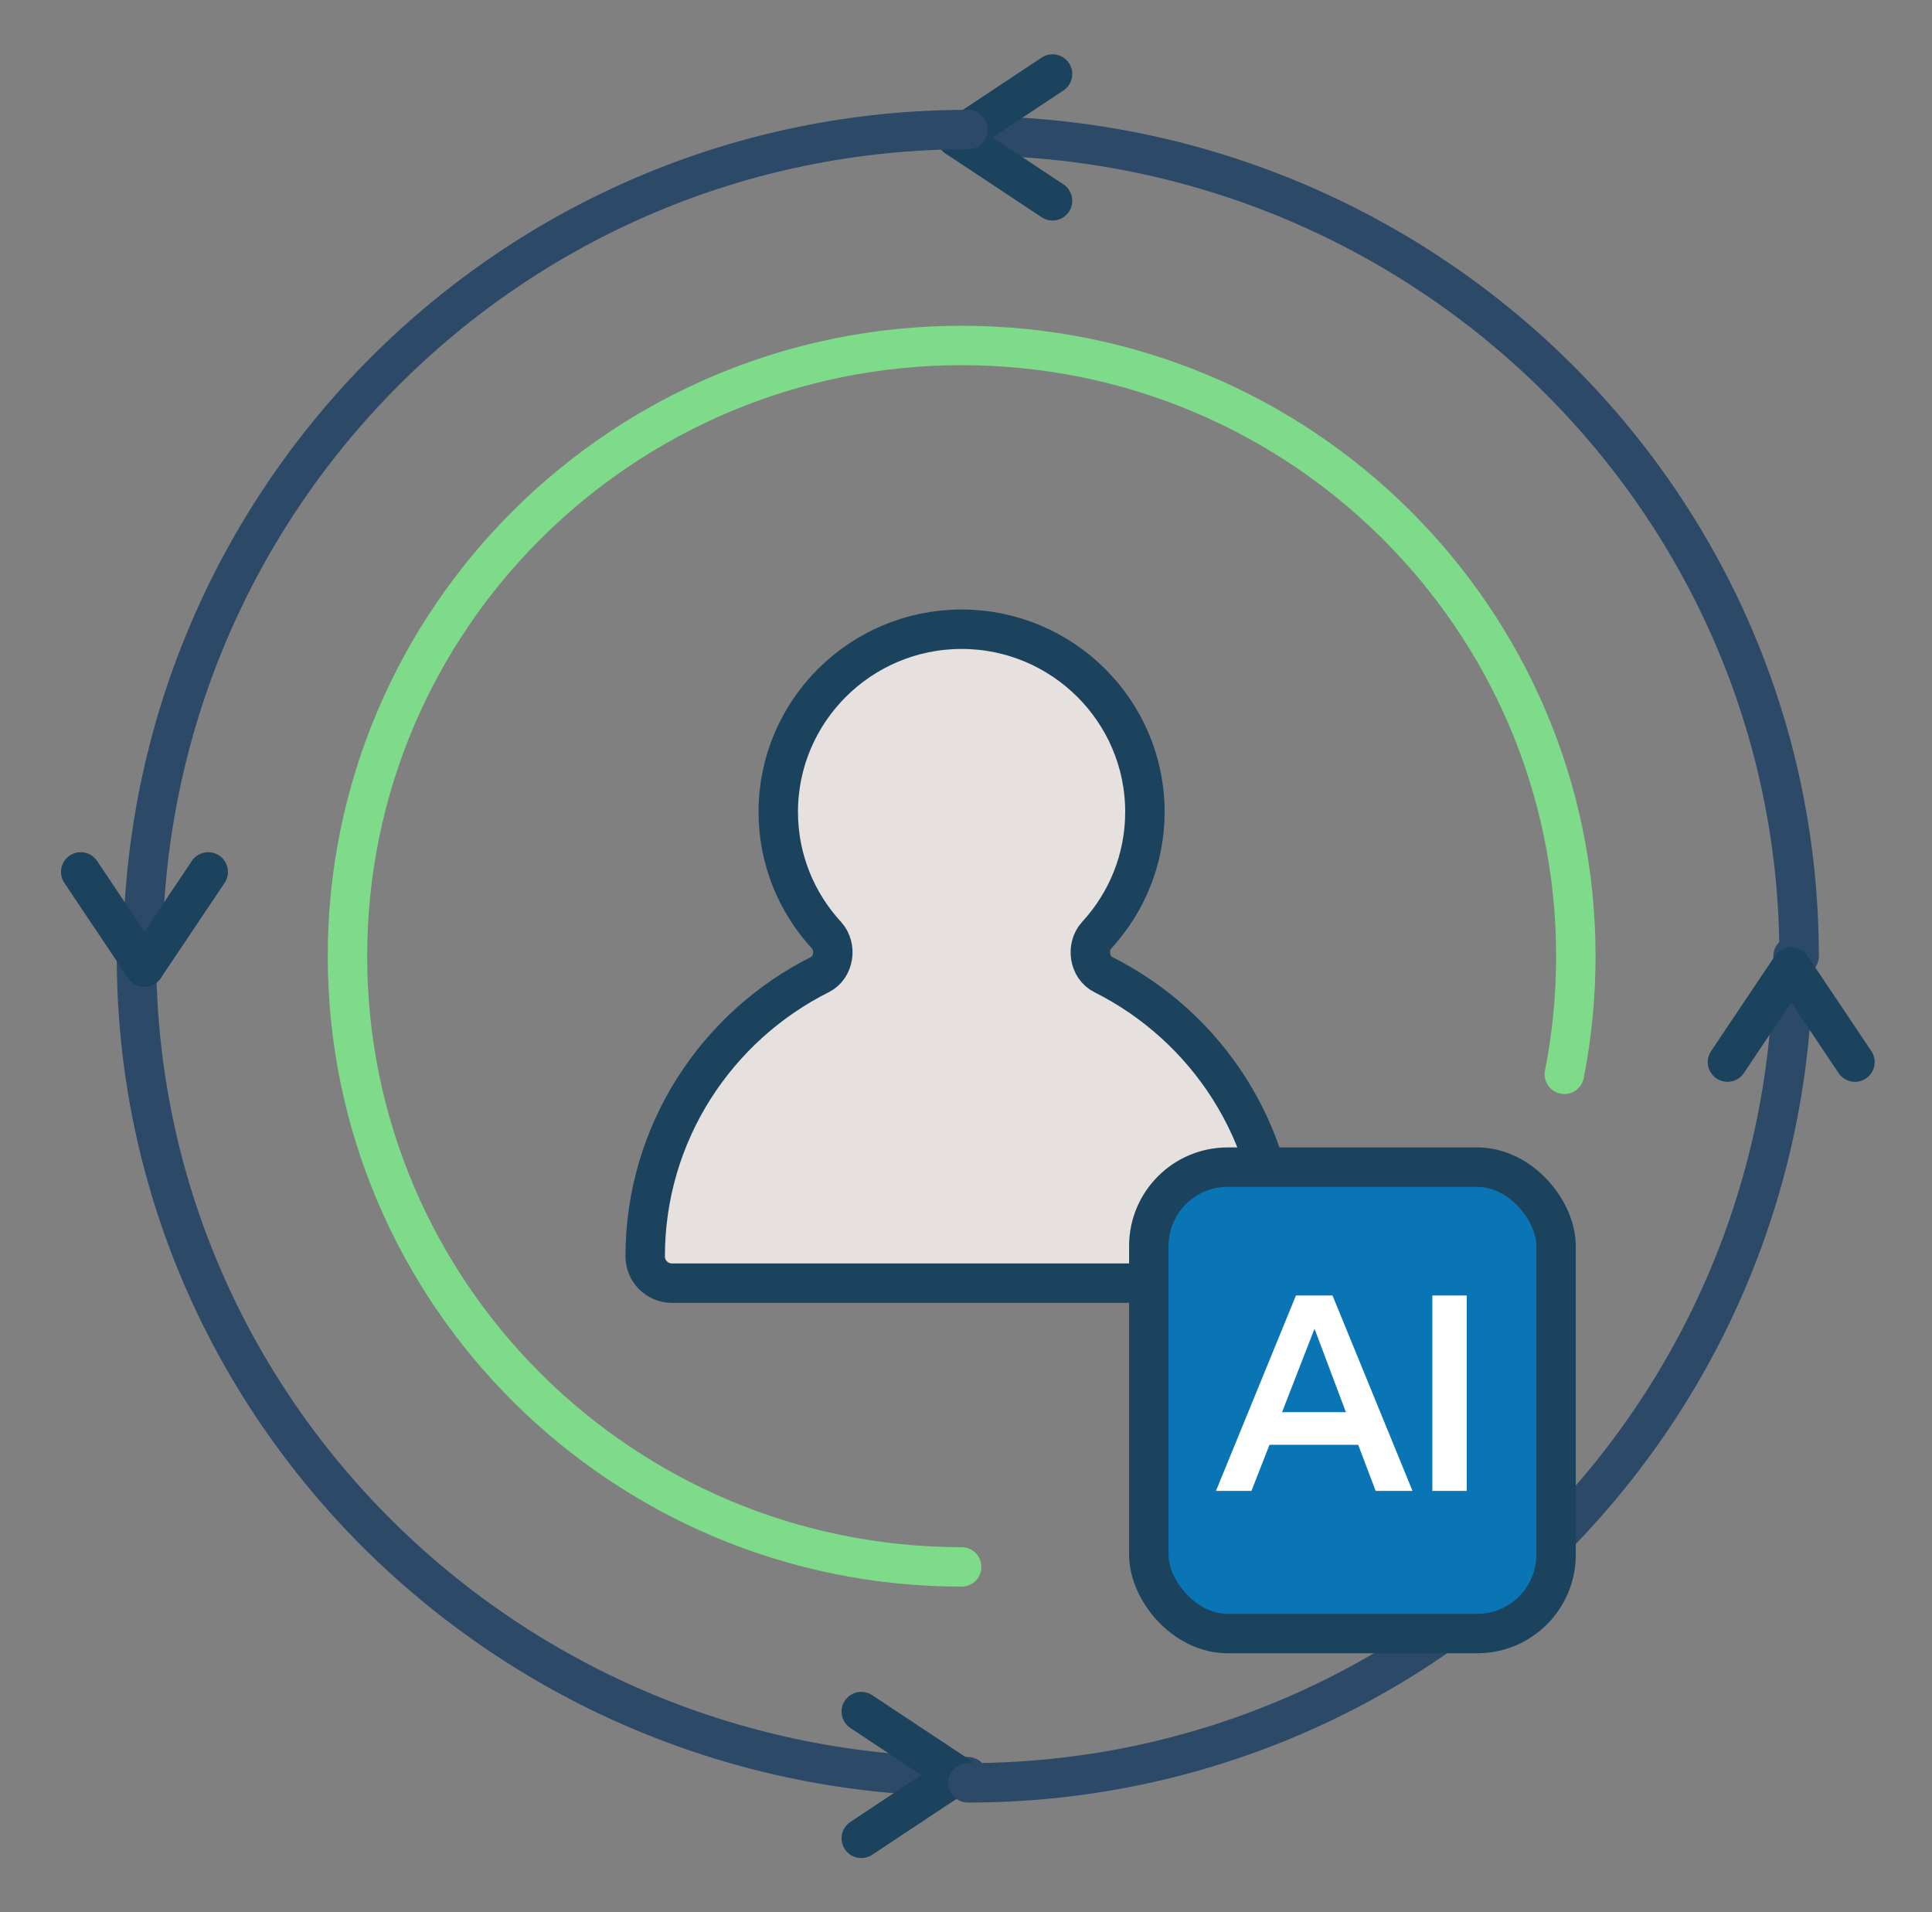
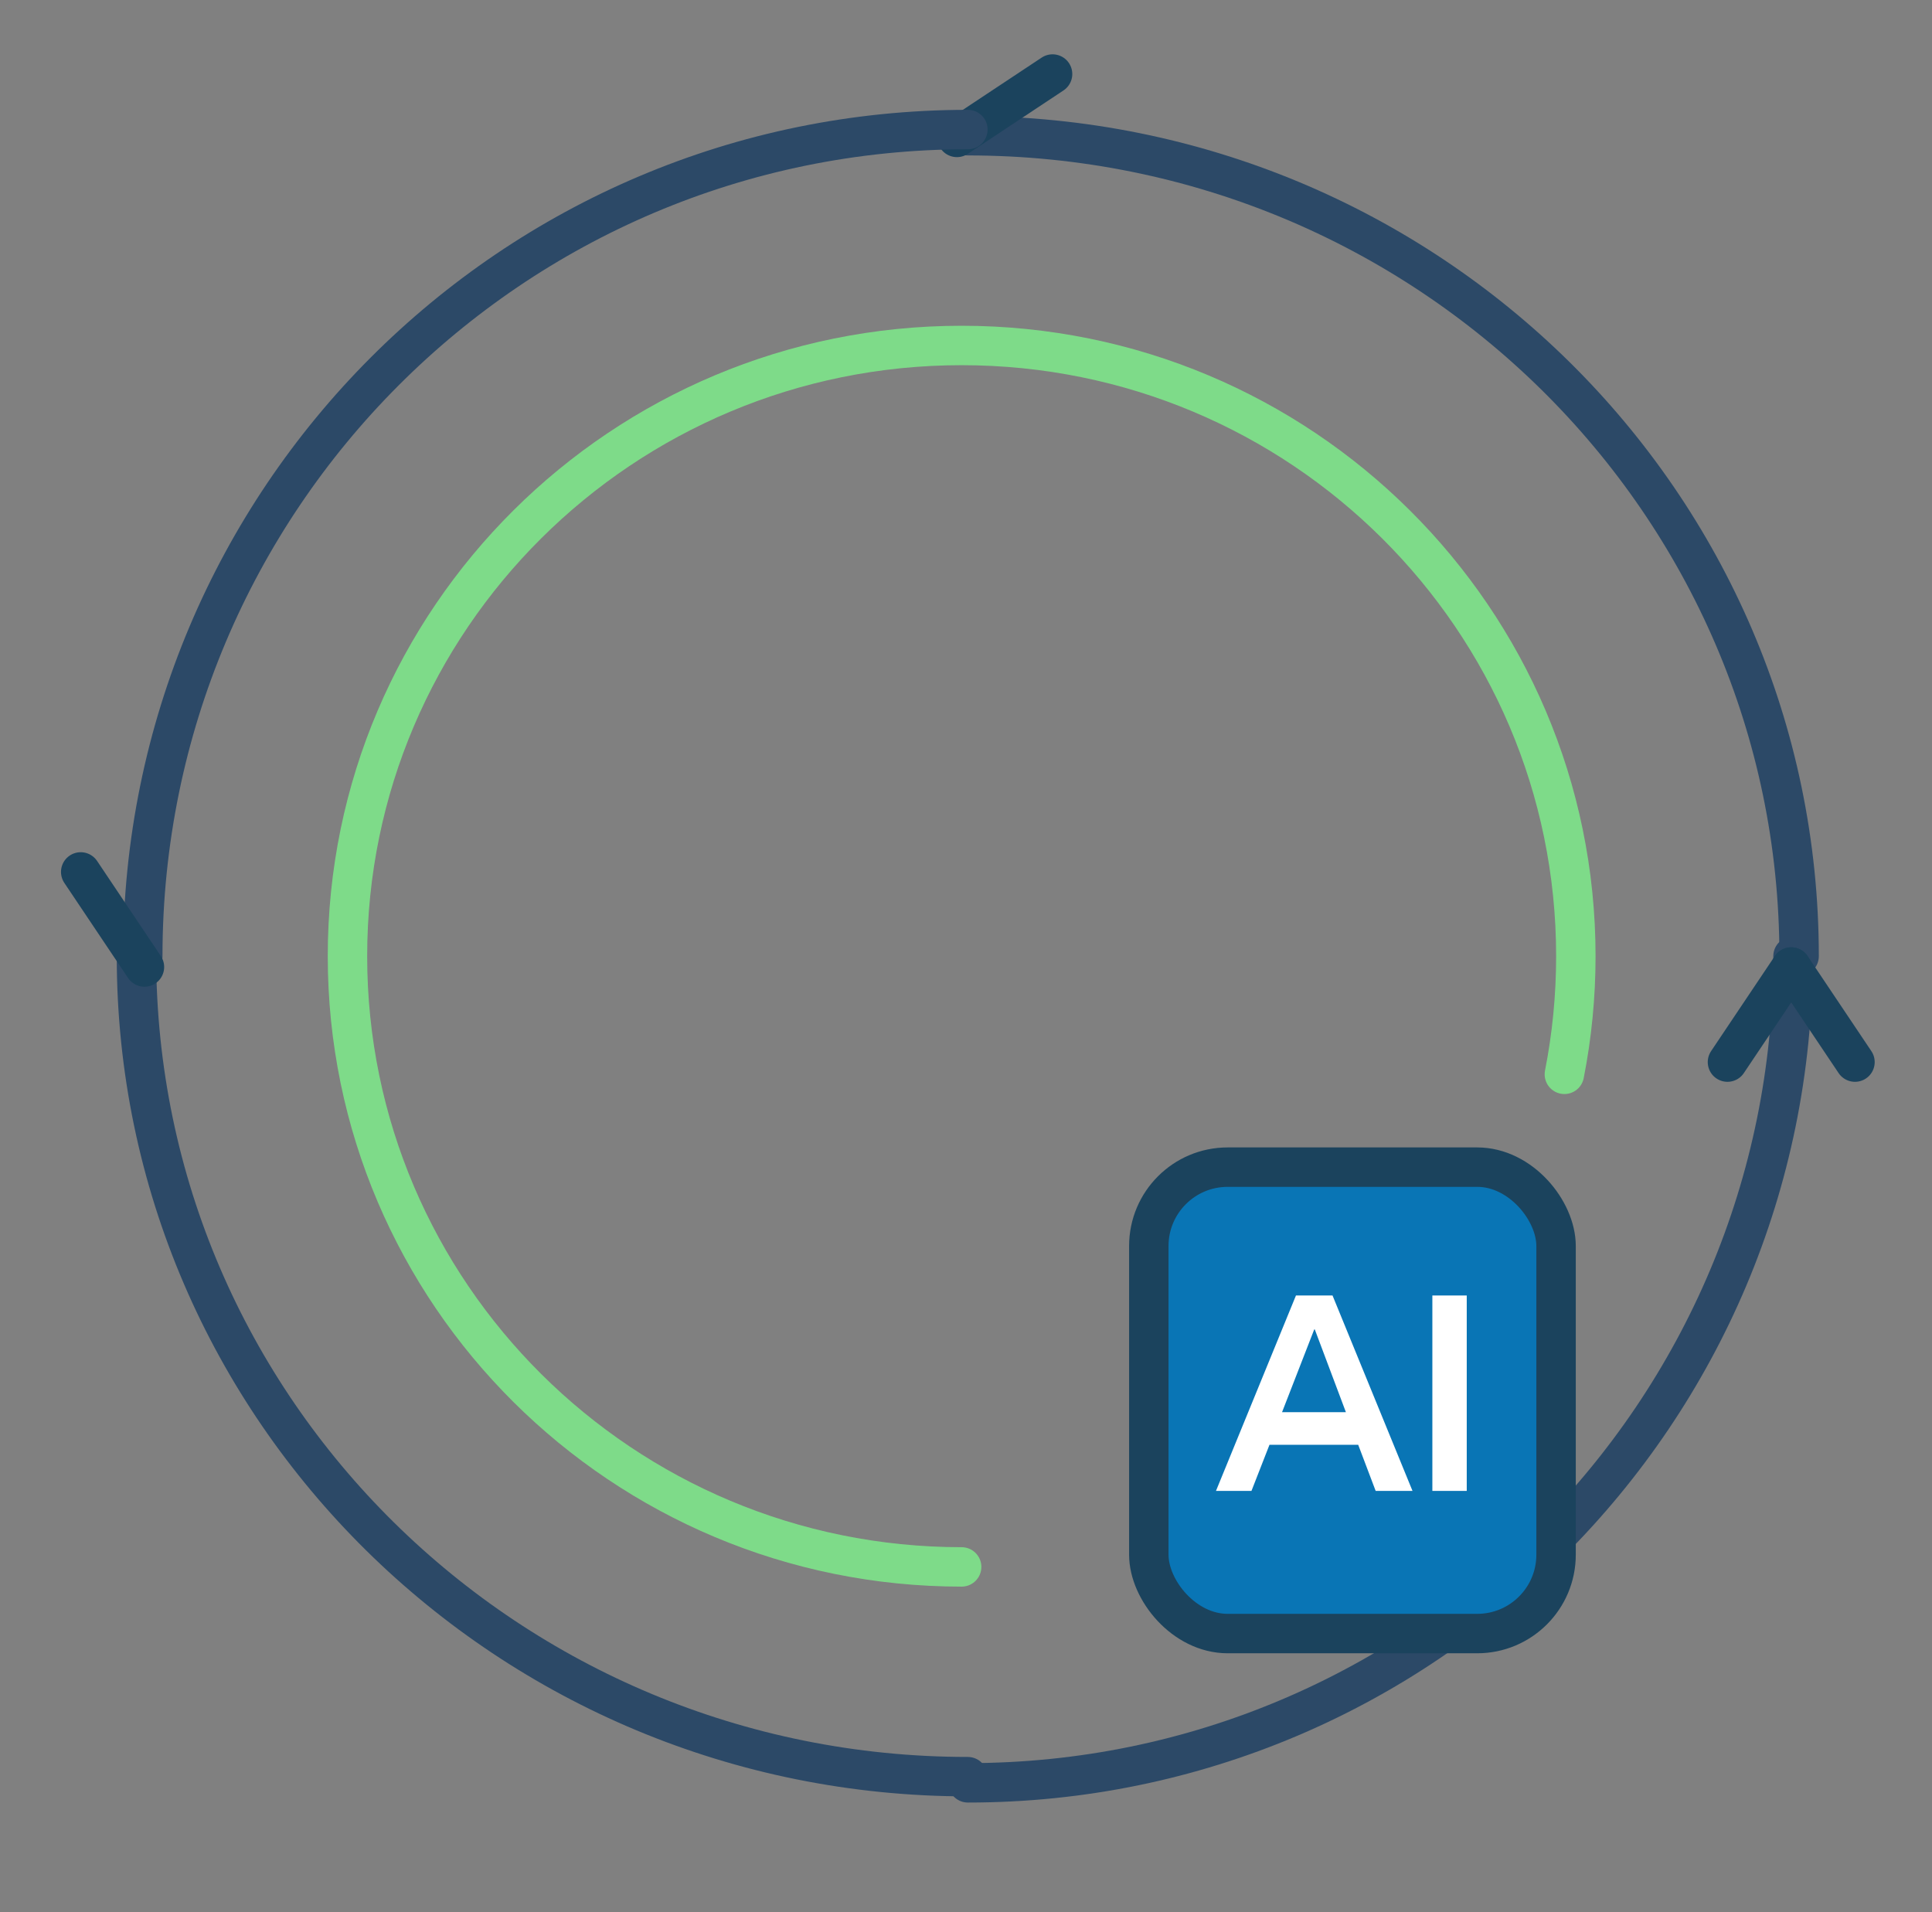
<svg xmlns="http://www.w3.org/2000/svg" width="98" height="97" viewBox="0 0 98 97" fill="none">
  <rect x="0" y="0" width="98" height="97" fill="#808080" stroke="none" />
  <path d="M91.259 48.5C91.259 25.516 72.38 6.884 49.091 6.884M49.091 90.116C25.802 90.116 6.922 71.484 6.922 48.5" stroke="#2C4967" stroke-width="2" stroke-linecap="round" />
-   <path d="M48.539 6.97L53.389 10.185" stroke="#1B435D" stroke-width="2" stroke-linecap="round" />
  <path d="M53.391 3.755L48.54 6.97" stroke="#1B435D" stroke-width="2" stroke-linecap="round" />
-   <path d="M48.539 90.03L43.689 93.245" stroke="#1B435D" stroke-width="2" stroke-linecap="round" />
-   <path d="M43.688 86.815L48.538 90.03" stroke="#1B435D" stroke-width="2" stroke-linecap="round" />
  <path d="M49.096 6.571C25.981 6.571 7.242 25.343 7.242 48.5M90.95 48.5C90.95 71.657 72.212 90.429 49.096 90.429" stroke="#2C4967" stroke-width="2" stroke-linecap="round" />
-   <path d="M7.328 49.049L10.562 44.226" stroke="#1B435D" stroke-width="2" stroke-linecap="round" />
  <path d="M4.094 44.226L7.327 49.049" stroke="#1B435D" stroke-width="2" stroke-linecap="round" />
  <path d="M90.859 49.049L94.093 53.872" stroke="#1B435D" stroke-width="2" stroke-linecap="round" />
  <path d="M87.625 53.872L90.859 49.049" stroke="#1B435D" stroke-width="2" stroke-linecap="round" />
-   <path d="M64.825 63.729C64.825 64.477 64.216 65.084 63.466 65.084H34.086C33.335 65.084 32.727 64.477 32.727 63.729C32.727 57.483 36.339 52.063 41.592 49.432C42.31 49.072 42.462 48.022 41.918 47.43C40.403 45.781 39.477 43.588 39.477 41.182C39.477 36.073 43.648 31.916 48.776 31.916C53.904 31.916 58.075 36.073 58.075 41.182C58.075 43.588 57.149 45.781 55.634 47.43C55.09 48.022 55.242 49.072 55.96 49.432C61.213 52.063 64.825 57.483 64.825 63.729Z" fill="#E6E0DE" stroke="#1B435D" stroke-width="2" />
  <path d="M48.779 79.477C31.573 79.477 17.625 65.608 17.625 48.5C17.625 31.392 31.573 17.523 48.779 17.523C65.986 17.523 79.934 31.392 79.934 48.5C79.934 50.55 79.734 52.553 79.352 54.492" stroke="#7EDB89" stroke-width="2" stroke-linecap="round" />
  <rect x="58.273" y="59.2" width="20.658" height="23.658" rx="4" fill="#0975B5" stroke="#1B435D" stroke-width="2" />
  <path d="M69.78 75.622L68.894 73.282H64.394L63.48 75.622H61.68L65.737 65.71H67.592L71.649 75.622H69.78ZM65.031 71.63H68.271L66.692 67.431H66.664L65.031 71.63Z" fill="white" />
  <path d="M72.656 65.71H74.4V75.622H72.656V65.71Z" fill="white" />
</svg>